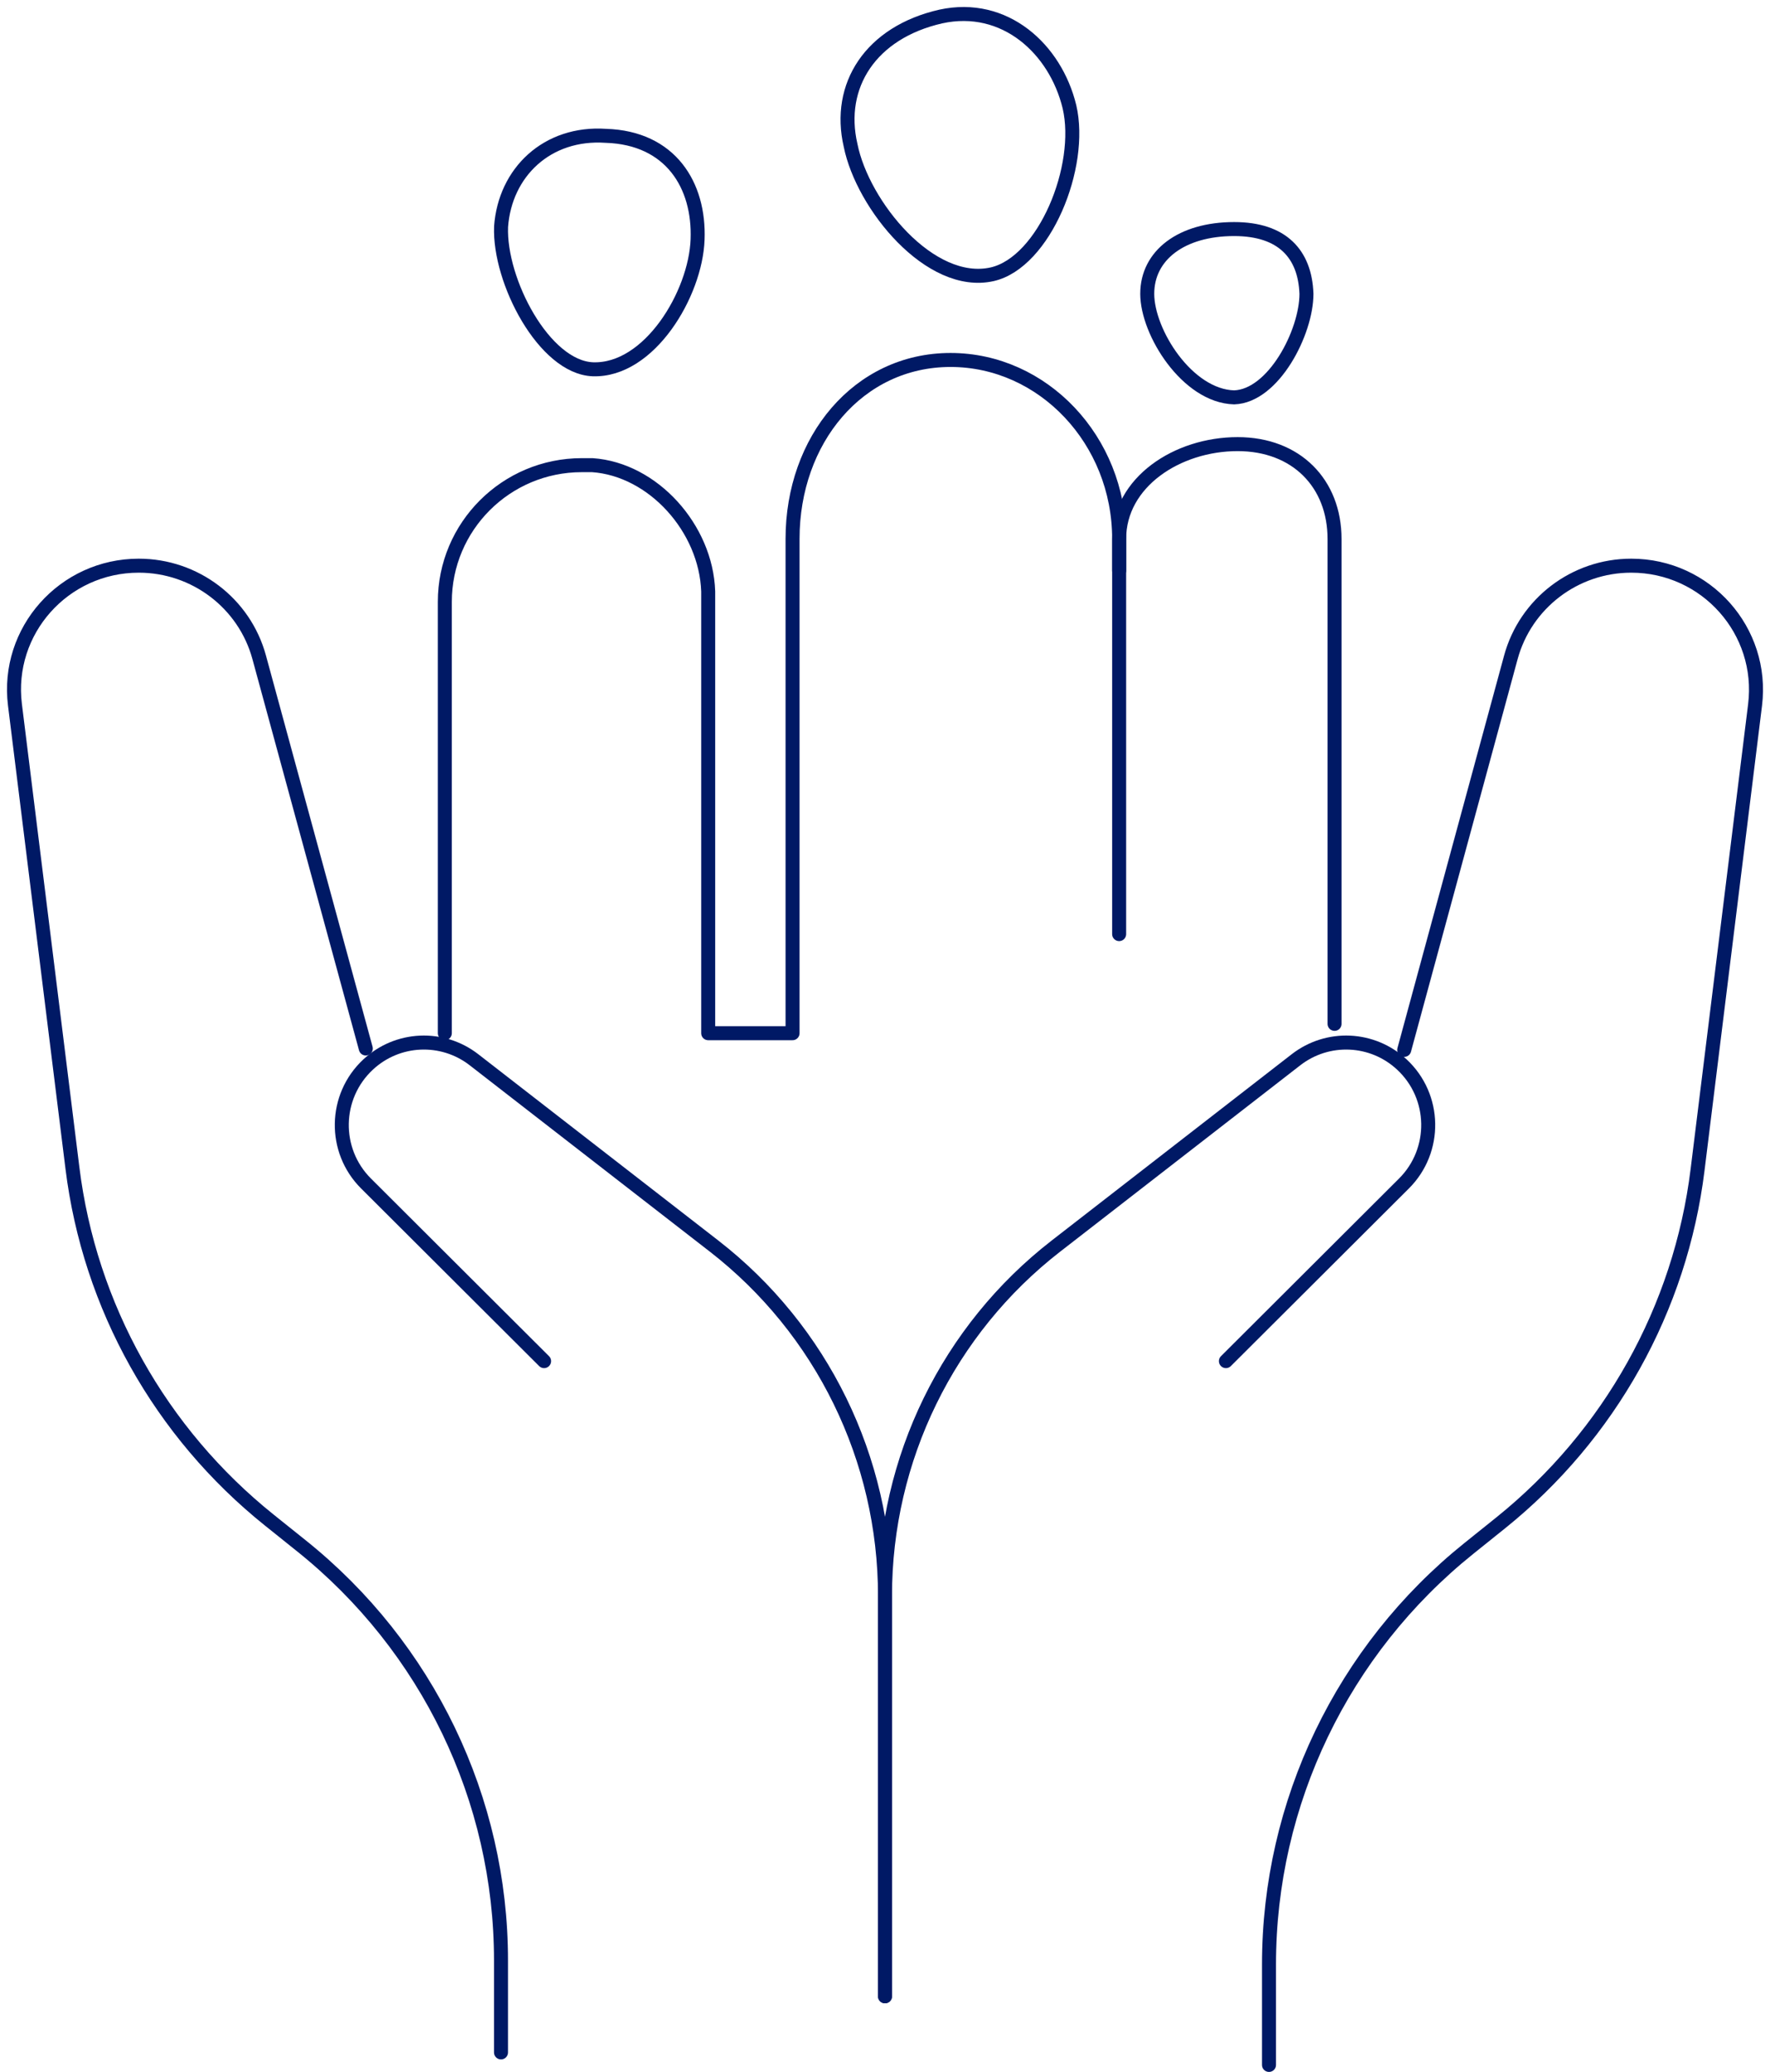
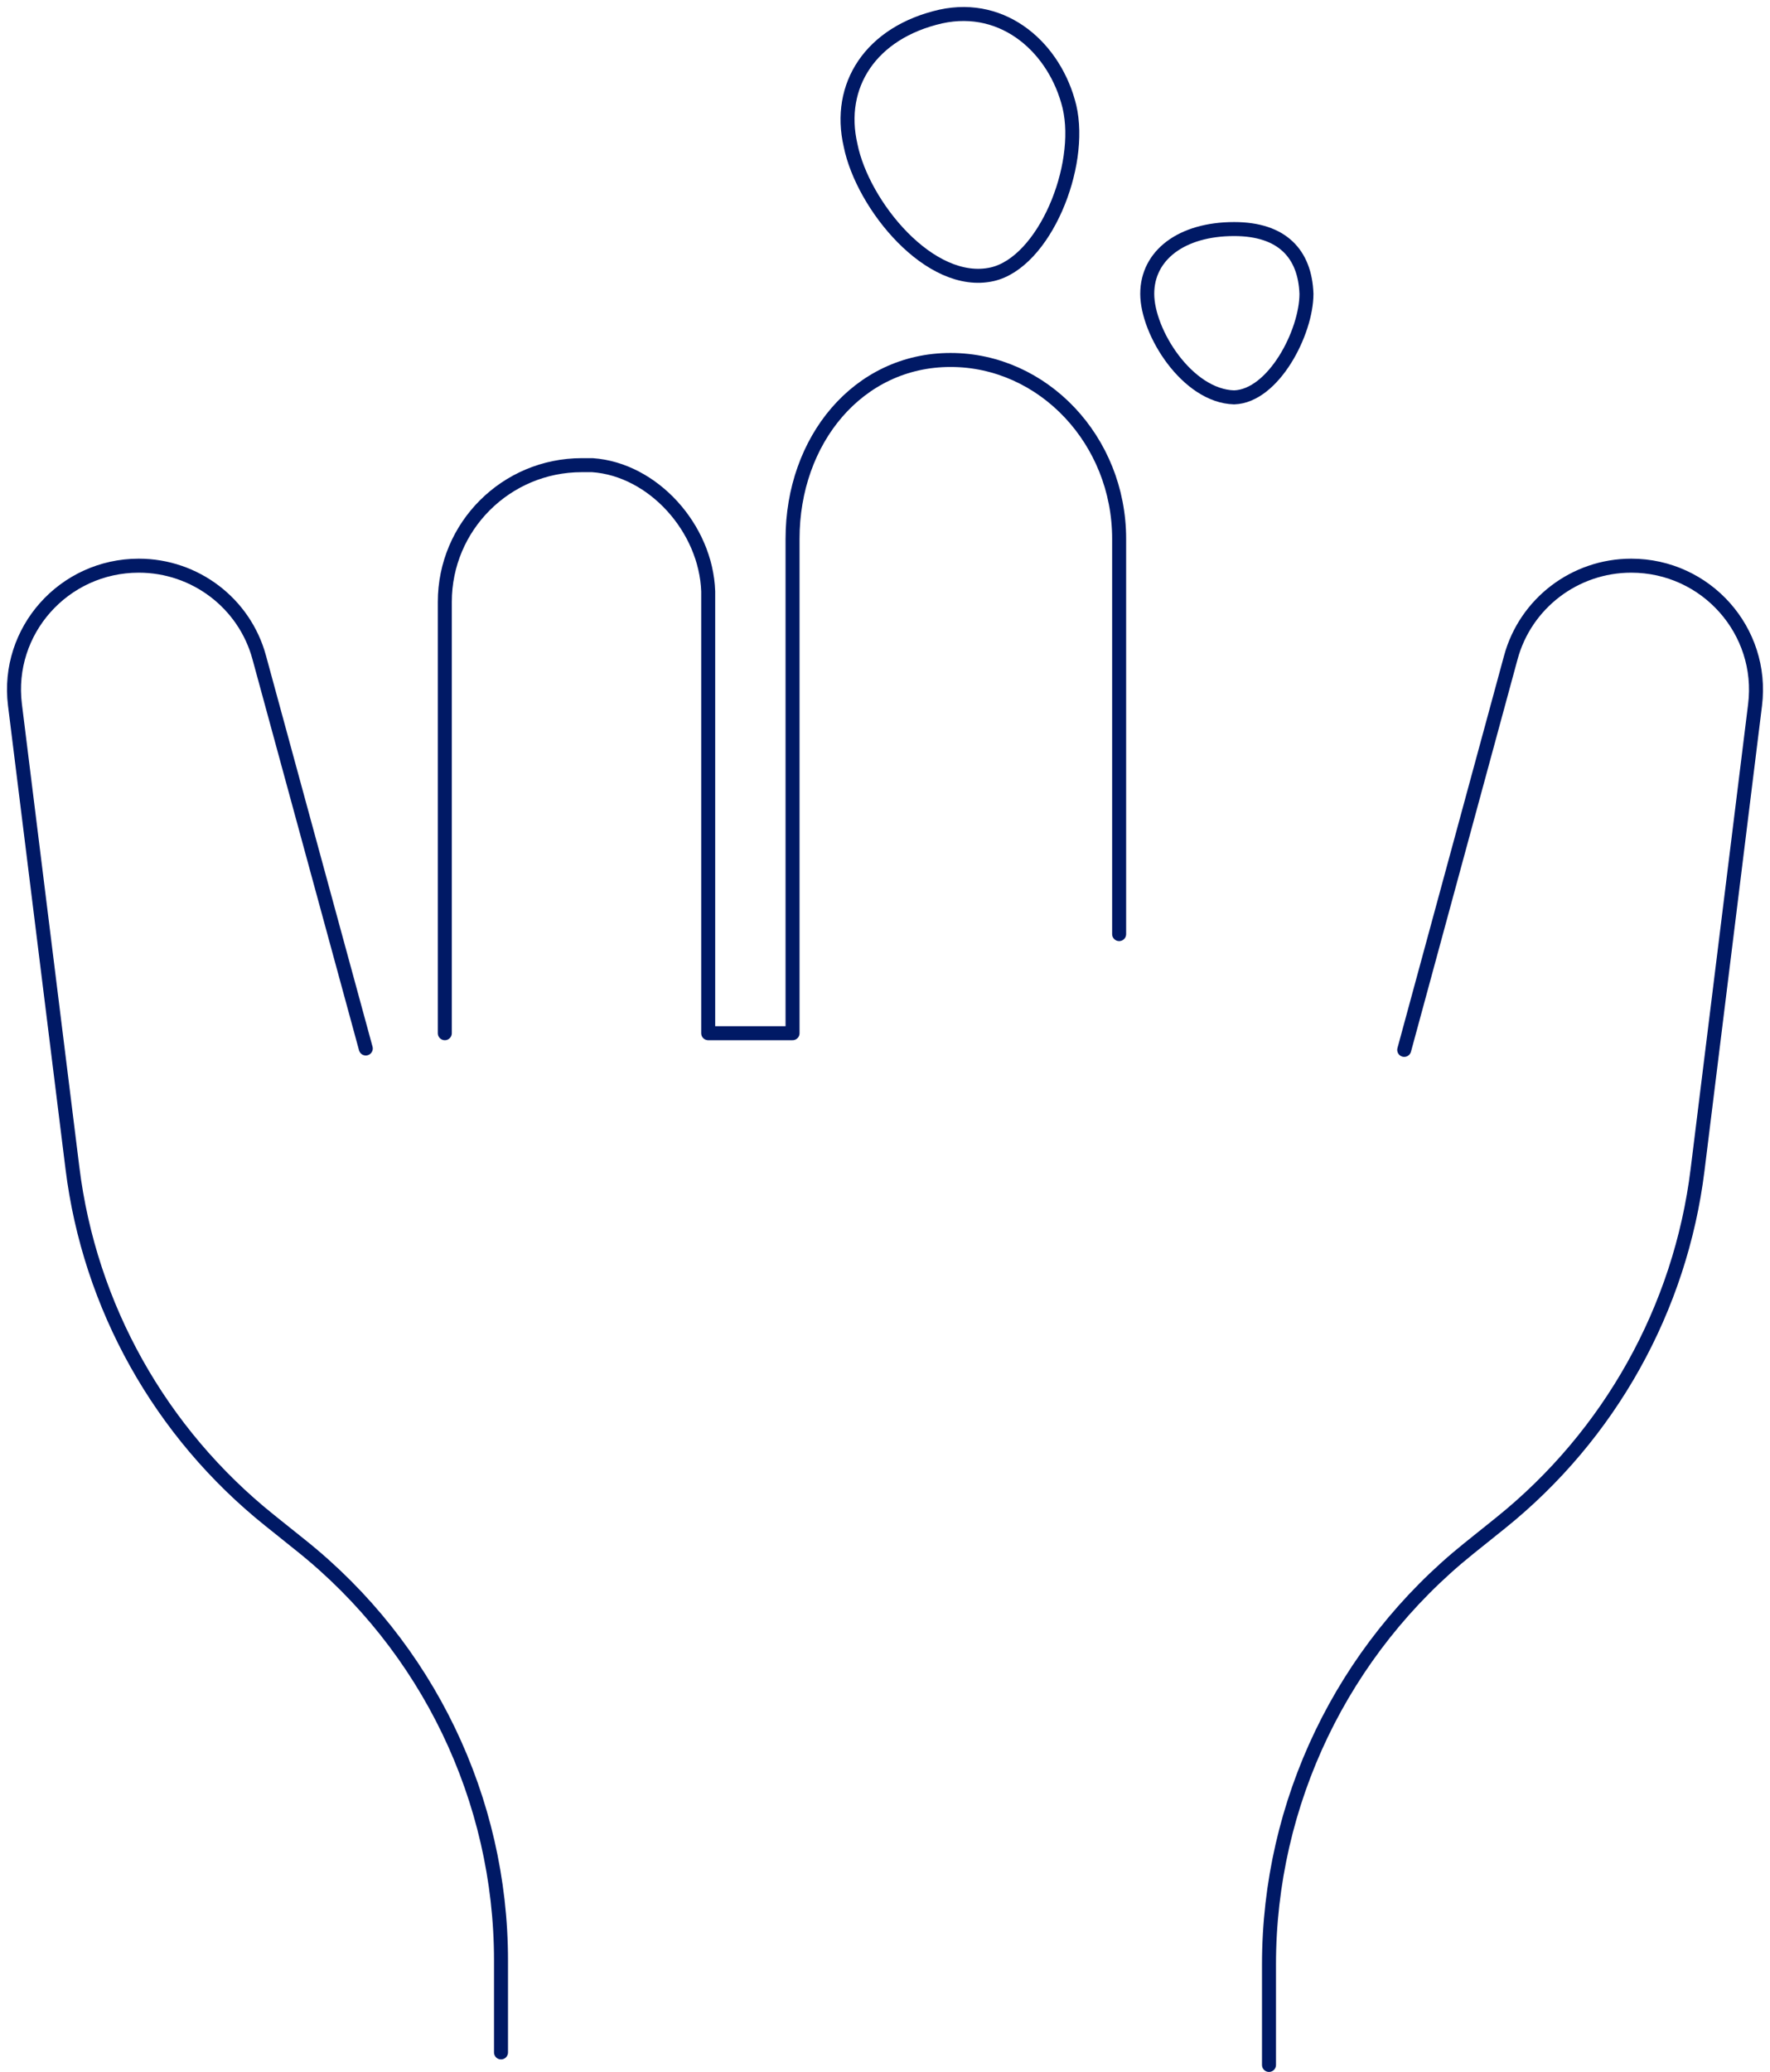
<svg xmlns="http://www.w3.org/2000/svg" width="253px" height="296px" viewBox="0 0 253 296" version="1.1">
  <title>1-1-Iconstration-D2</title>
  <g id="1-1-Iconstration-D2" stroke="none" stroke-width="1" fill="none" fill-rule="evenodd" stroke-linecap="round" stroke-linejoin="round">
    <g id="Group-21" transform="translate(2, 2)" stroke="#001965" stroke-width="2">
-       <path d="M75.771,192.453 L50.314,167.072 C45.588,162.355 45.72,154.634 50.615,150.084 C54.814,146.169 61.216,145.88 65.754,149.4 L100.06,176.012 C115.481,187.971 124.5,206.428 124.5,225.987 L124.5,283.197" id="Stroke-1" />
      <path d="M50.284,147.789 L35.045,91.894 C32.943,84.175 25.882,78.814 17.836,78.814 C7.121,78.814 -1.171,88.126 0.136,98.682 L8.352,164.86 C10.794,184.631 20.903,202.681 36.521,215.185 L41.065,218.825 C59.125,233.274 69.613,255.057 69.613,278.077 L69.613,291.212" id="Stroke-3" />
-       <path d="M173.229,192.453 L198.686,167.072 C203.412,162.355 203.28,154.634 198.385,150.084 C194.186,146.169 187.784,145.88 183.246,149.4 L148.94,176.012 C133.519,187.971 124.5,206.428 124.5,225.987 L124.5,283.197" id="Stroke-5" />
      <path d="M198.716,147.988 L213.955,91.923 C216.057,84.187 223.118,78.814 231.164,78.814 C241.879,78.814 250.171,88.141 248.864,98.717 L240.648,165.115 C238.206,184.939 228.097,203.038 212.479,215.582 L207.954,219.213 C189.894,233.711 179.387,255.561 179.387,278.649 C179.387,285.027 179.387,289.811 179.387,293" id="Stroke-7" />
      <path d="M119.582,18.769 C117.598,10.223 122.455,2.637 132.473,0.358 C141.621,-1.636 148.86,4.984 150.864,13.247 C152.867,21.793 147.272,35.472 139.825,37.181 C130.961,39.176 121.302,27.318 119.582,18.769 Z" id="Stroke-9" />
      <path d="M161.984,39.972 C161.984,34.466 166.877,30.724 174.406,30.724 C181.29,30.724 184.533,34.283 184.742,39.972 C184.742,45.479 180.039,54.586 174.406,54.769 C167.711,54.586 161.984,45.479 161.984,39.972 Z" id="Stroke-11" />
-       <path d="M97.711,32.227 C98.011,24.476 93.867,17.693 84.604,17.405 C76.204,16.832 70.185,22.622 69.623,30.375 C69.323,38.129 75.773,50.469 82.729,50.756 C90.829,51.044 97.429,39.98 97.711,32.227 Z" id="Stroke-13" />
-       <path d="M188.758,144.27 L188.758,75.001 C188.758,67.078 183.312,61.448 174.902,61.448 C166.281,61.448 157.968,66.884 157.968,75.001 L157.968,79.518" id="Stroke-15" />
      <path d="M61.581,145.606 L61.581,83.99 C61.581,73.19 70.35,64.454 81.16,64.454 L82.672,64.454 C91.366,65.054 98.926,73.488 99.228,82.487 L99.228,145.606 L111.286,145.606 L111.286,74.974 C111.286,60.873 120.66,49.426 133.871,49.426 C147.082,49.426 157.968,60.873 157.968,74.974 L157.968,131.448" id="Stroke-19" />
    </g>
  </g>
</svg>